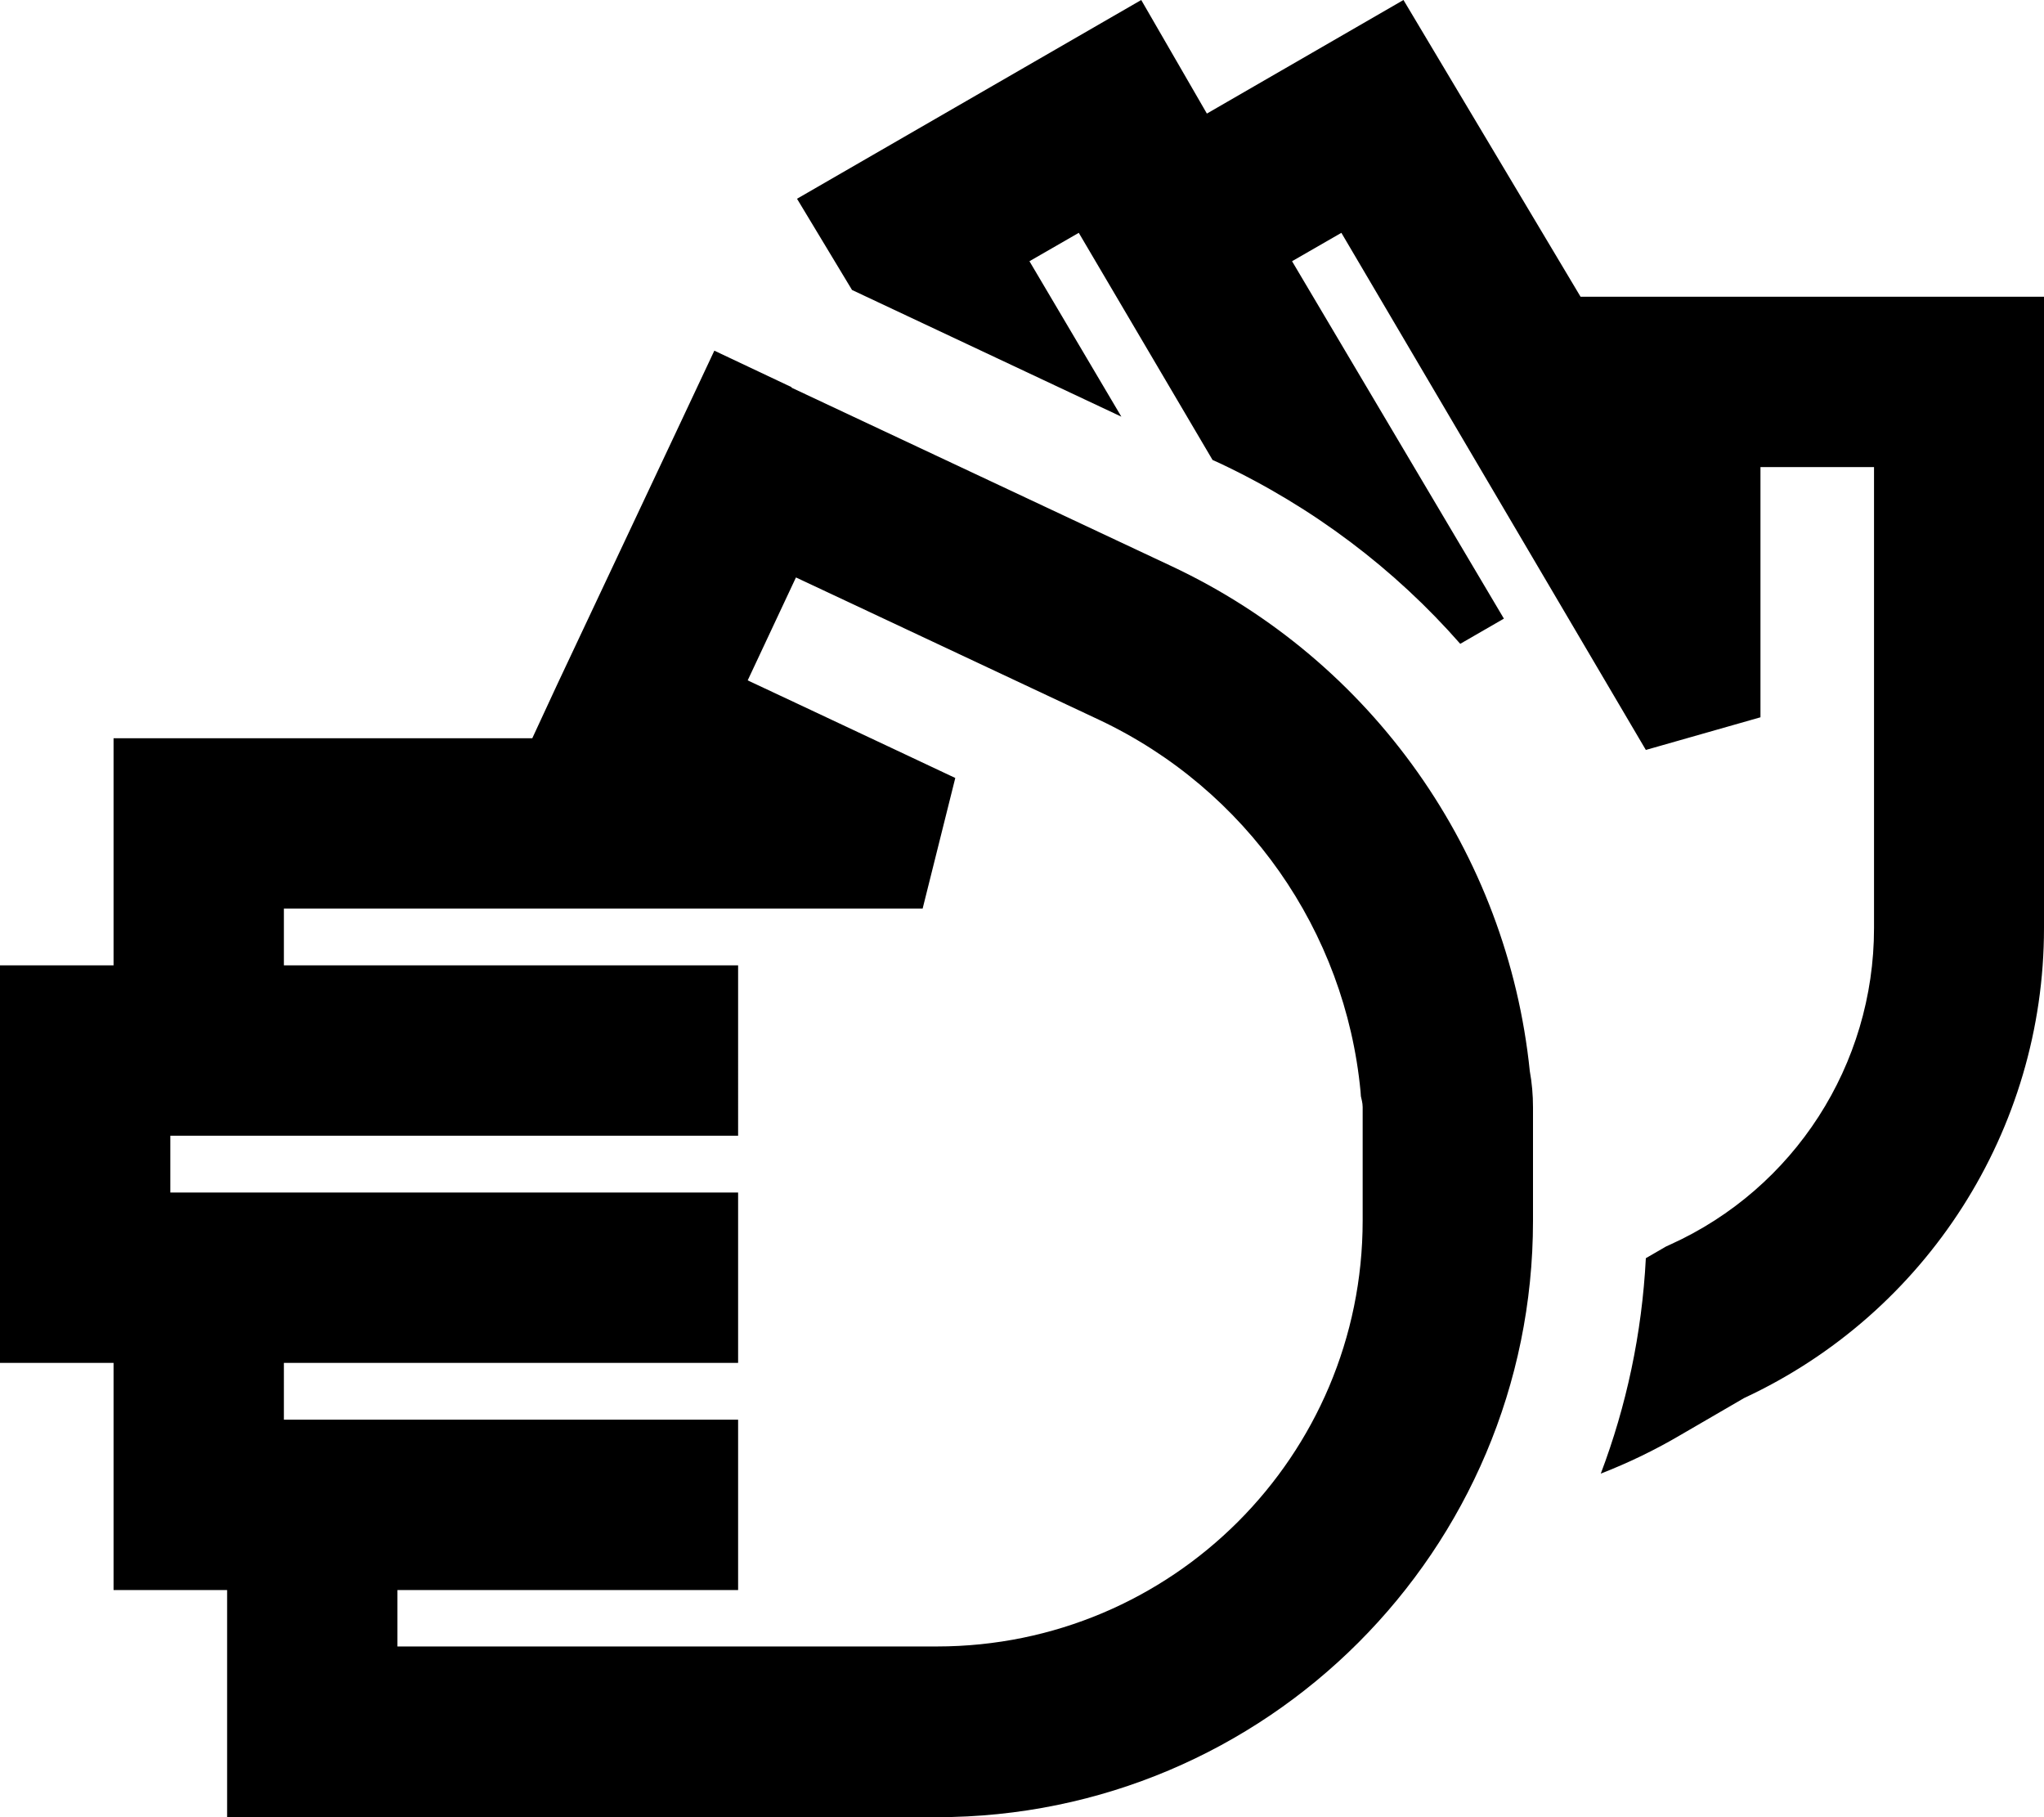
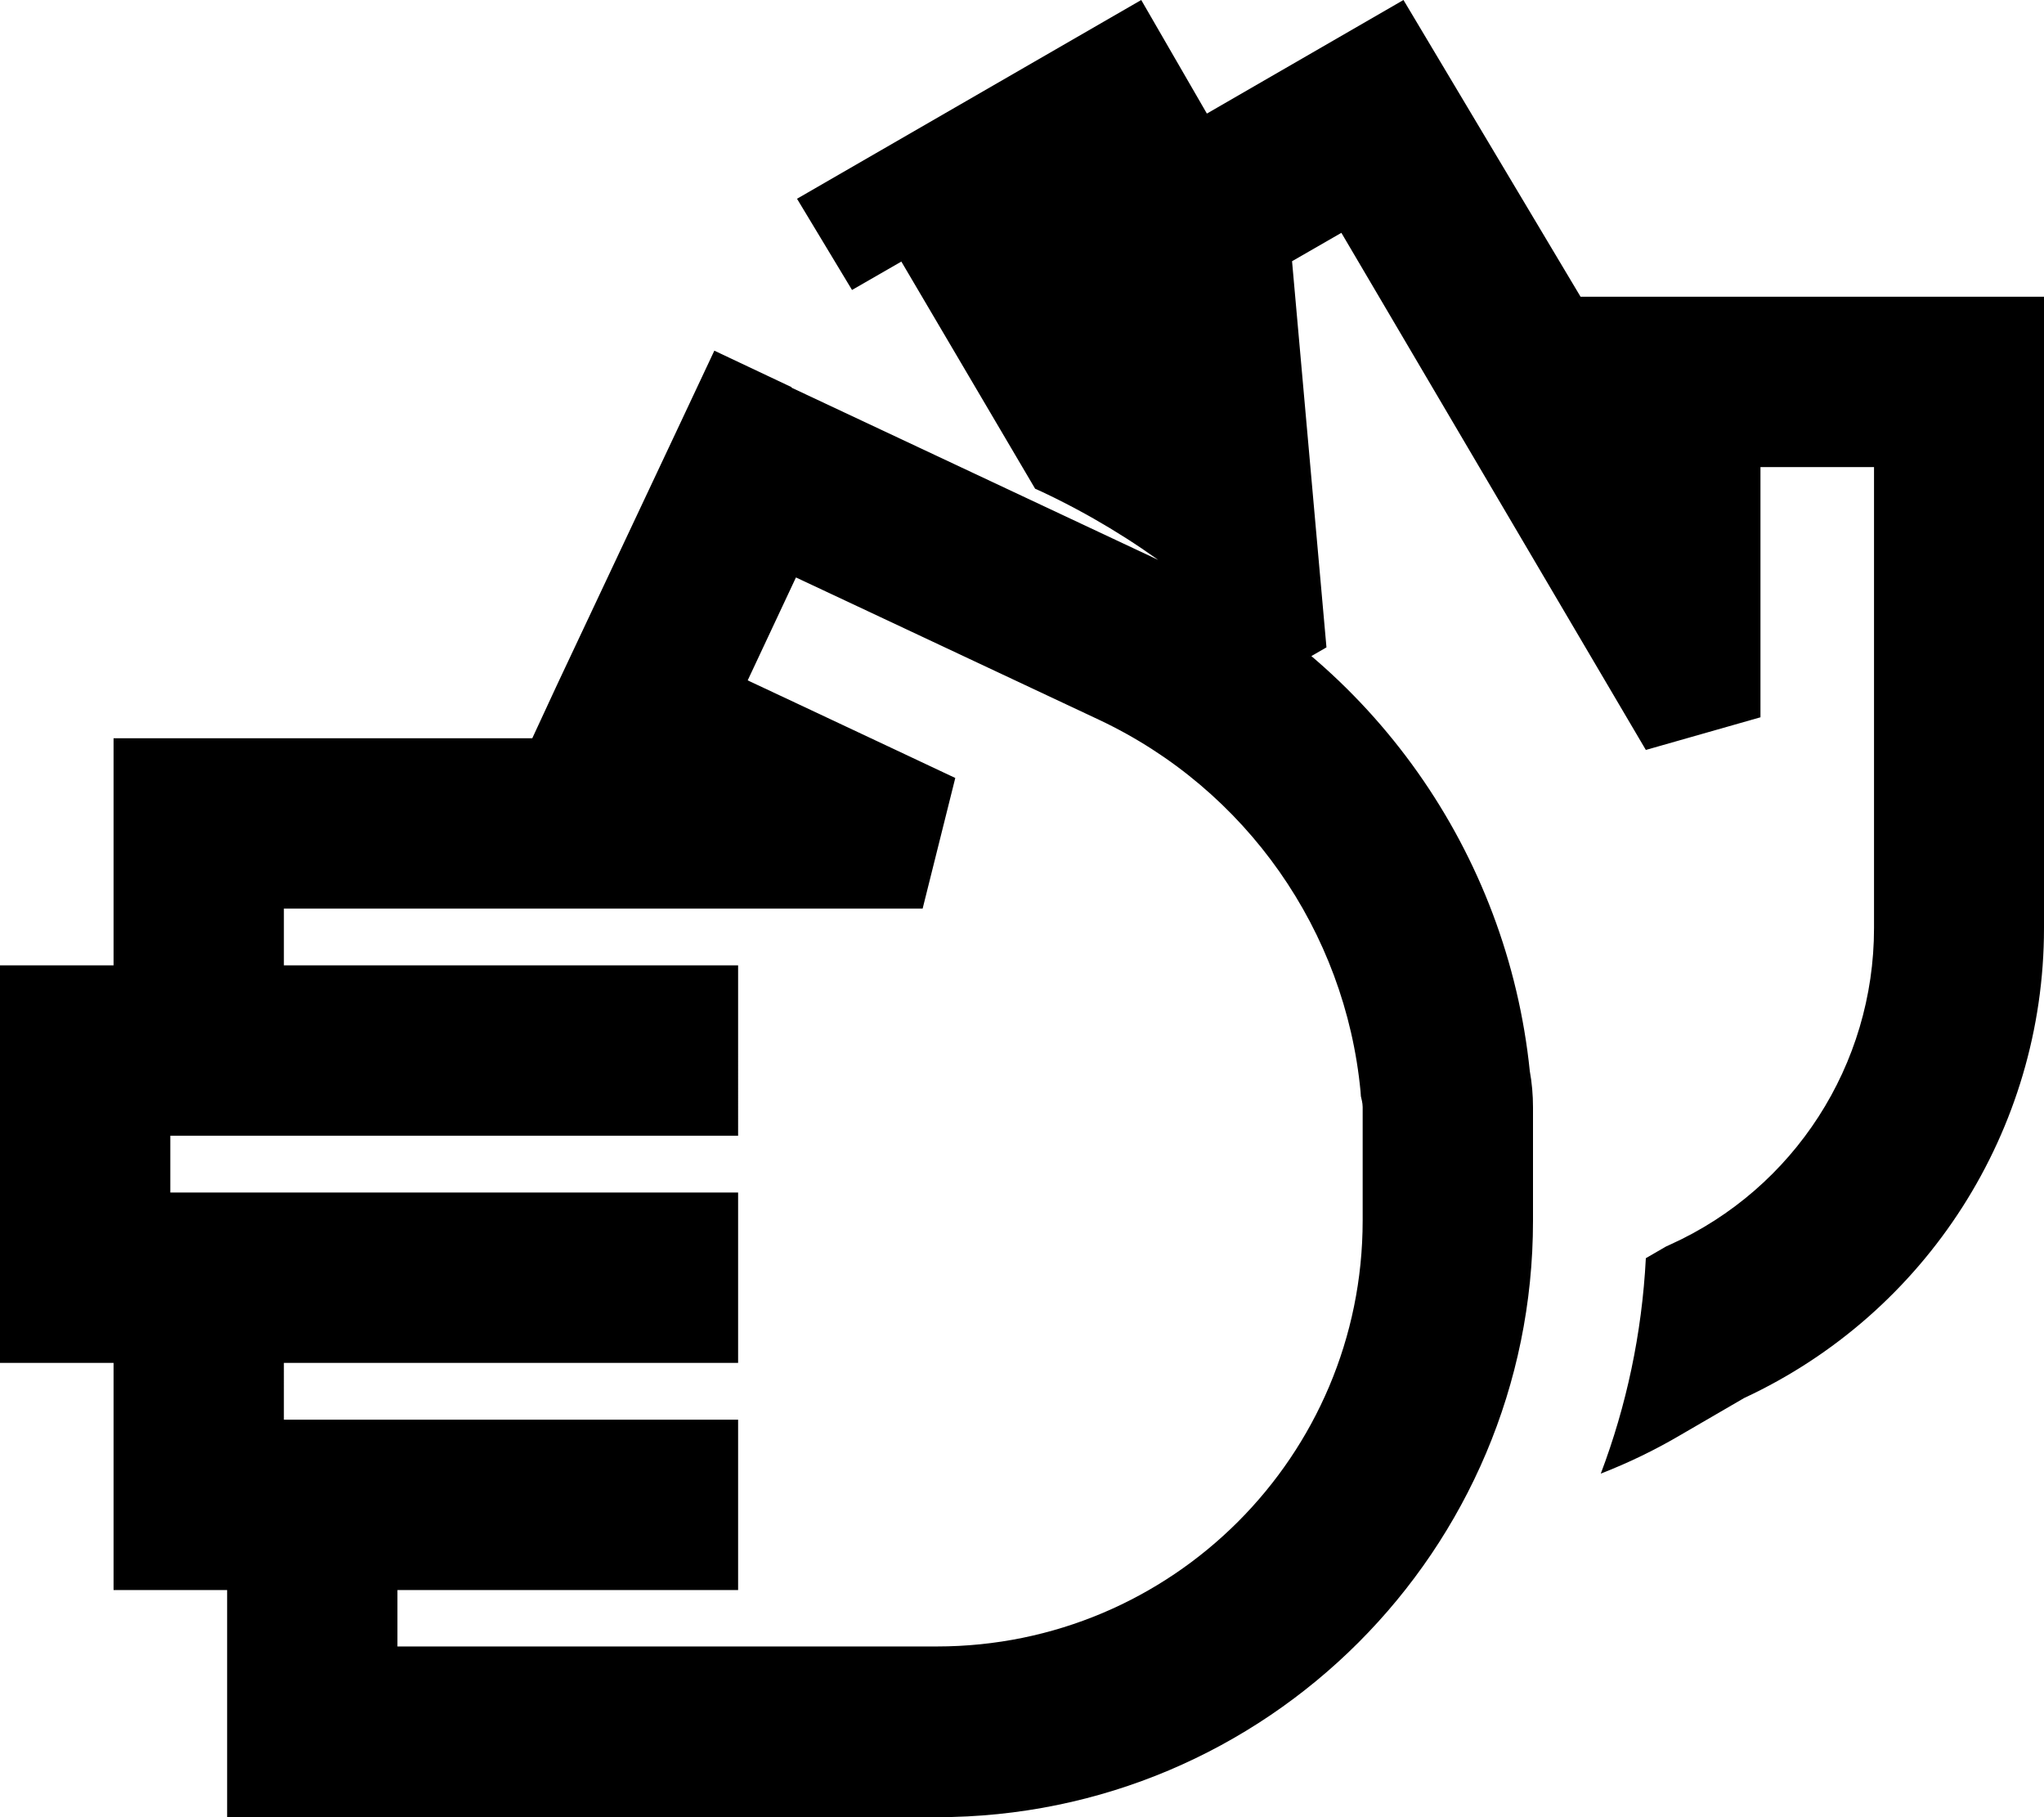
<svg xmlns="http://www.w3.org/2000/svg" viewBox="0 0 576 512">
-   <path d="M576 261.5l0-177.9-130.6 0L395.5 0 340.1 32 321.6 0l-97 56 15.5 25.7L316 117.4 290.1 73.6l13.9-8 37.7 64 2 .9c26.3 12.4 49.3 29.8 67.8 50.9l12.3-7.1L364.1 73.6l13.9-8 85.8 145.7 32.3-9.2 0-70.5 32 0 0 129.9c0 38.5-22.5 73.4-57.5 89.2l-1.1 .5-5.7 3.3c-1.1 21.3-5.5 41.7-12.7 60.7c7.7-3 15.2-6.6 22.5-10.9l17.9-10.4C542.9 370 576 318.4 576 261.5zM223.1 109.1L201.3 98.8l-10.2 21.7-34.1 72.4L150 208H88 56 32v24 40H24 0v24 64 24H24h8v40 24l24 0 8 0v40 24H88h32H264c92.8 0 168-75.2 168-168V320v-8c0-3.5-.3-6.9-.9-10.2c-6.3-61.4-44.3-115.7-101-142.3l-70.9-33.3-36.2-17zm2.1 89.4l-14.5-6.8 13.6-29 14.5 6.8 70.9 33.3c41.6 19.6 69.4 59.6 73.7 104.7l.1 1.4 .3 1.3c.1 .5 .2 1.1 .2 1.7v8 24c0 66.3-53.7 120-120 120H120h-8V448h72 24V400H184l-72 0-24 0-8 0V384H184h24V336H184 72l-24 0V320h8H80l104 0h24V272H184 80V256h8H240.1 260l9.2-36.8-18.9-8.9-25.1-11.8z" />
+   <path d="M576 261.5l0-177.9-130.6 0L395.5 0 340.1 32 321.6 0l-97 56 15.5 25.7l13.9-8 37.7 64 2 .9c26.3 12.4 49.3 29.8 67.8 50.9l12.3-7.1L364.1 73.6l13.9-8 85.8 145.7 32.3-9.2 0-70.5 32 0 0 129.9c0 38.5-22.5 73.4-57.5 89.2l-1.1 .5-5.7 3.3c-1.1 21.3-5.5 41.7-12.7 60.7c7.7-3 15.2-6.6 22.5-10.9l17.9-10.4C542.9 370 576 318.4 576 261.5zM223.1 109.1L201.3 98.8l-10.2 21.7-34.1 72.4L150 208H88 56 32v24 40H24 0v24 64 24H24h8v40 24l24 0 8 0v40 24H88h32H264c92.8 0 168-75.2 168-168V320v-8c0-3.5-.3-6.9-.9-10.2c-6.3-61.4-44.3-115.7-101-142.3l-70.9-33.3-36.2-17zm2.1 89.4l-14.5-6.8 13.6-29 14.5 6.8 70.9 33.3c41.6 19.6 69.4 59.6 73.7 104.7l.1 1.4 .3 1.3c.1 .5 .2 1.1 .2 1.7v8 24c0 66.3-53.7 120-120 120H120h-8V448h72 24V400H184l-72 0-24 0-8 0V384H184h24V336H184 72l-24 0V320h8H80l104 0h24V272H184 80V256h8H240.1 260l9.2-36.8-18.9-8.9-25.1-11.8z" />
</svg>